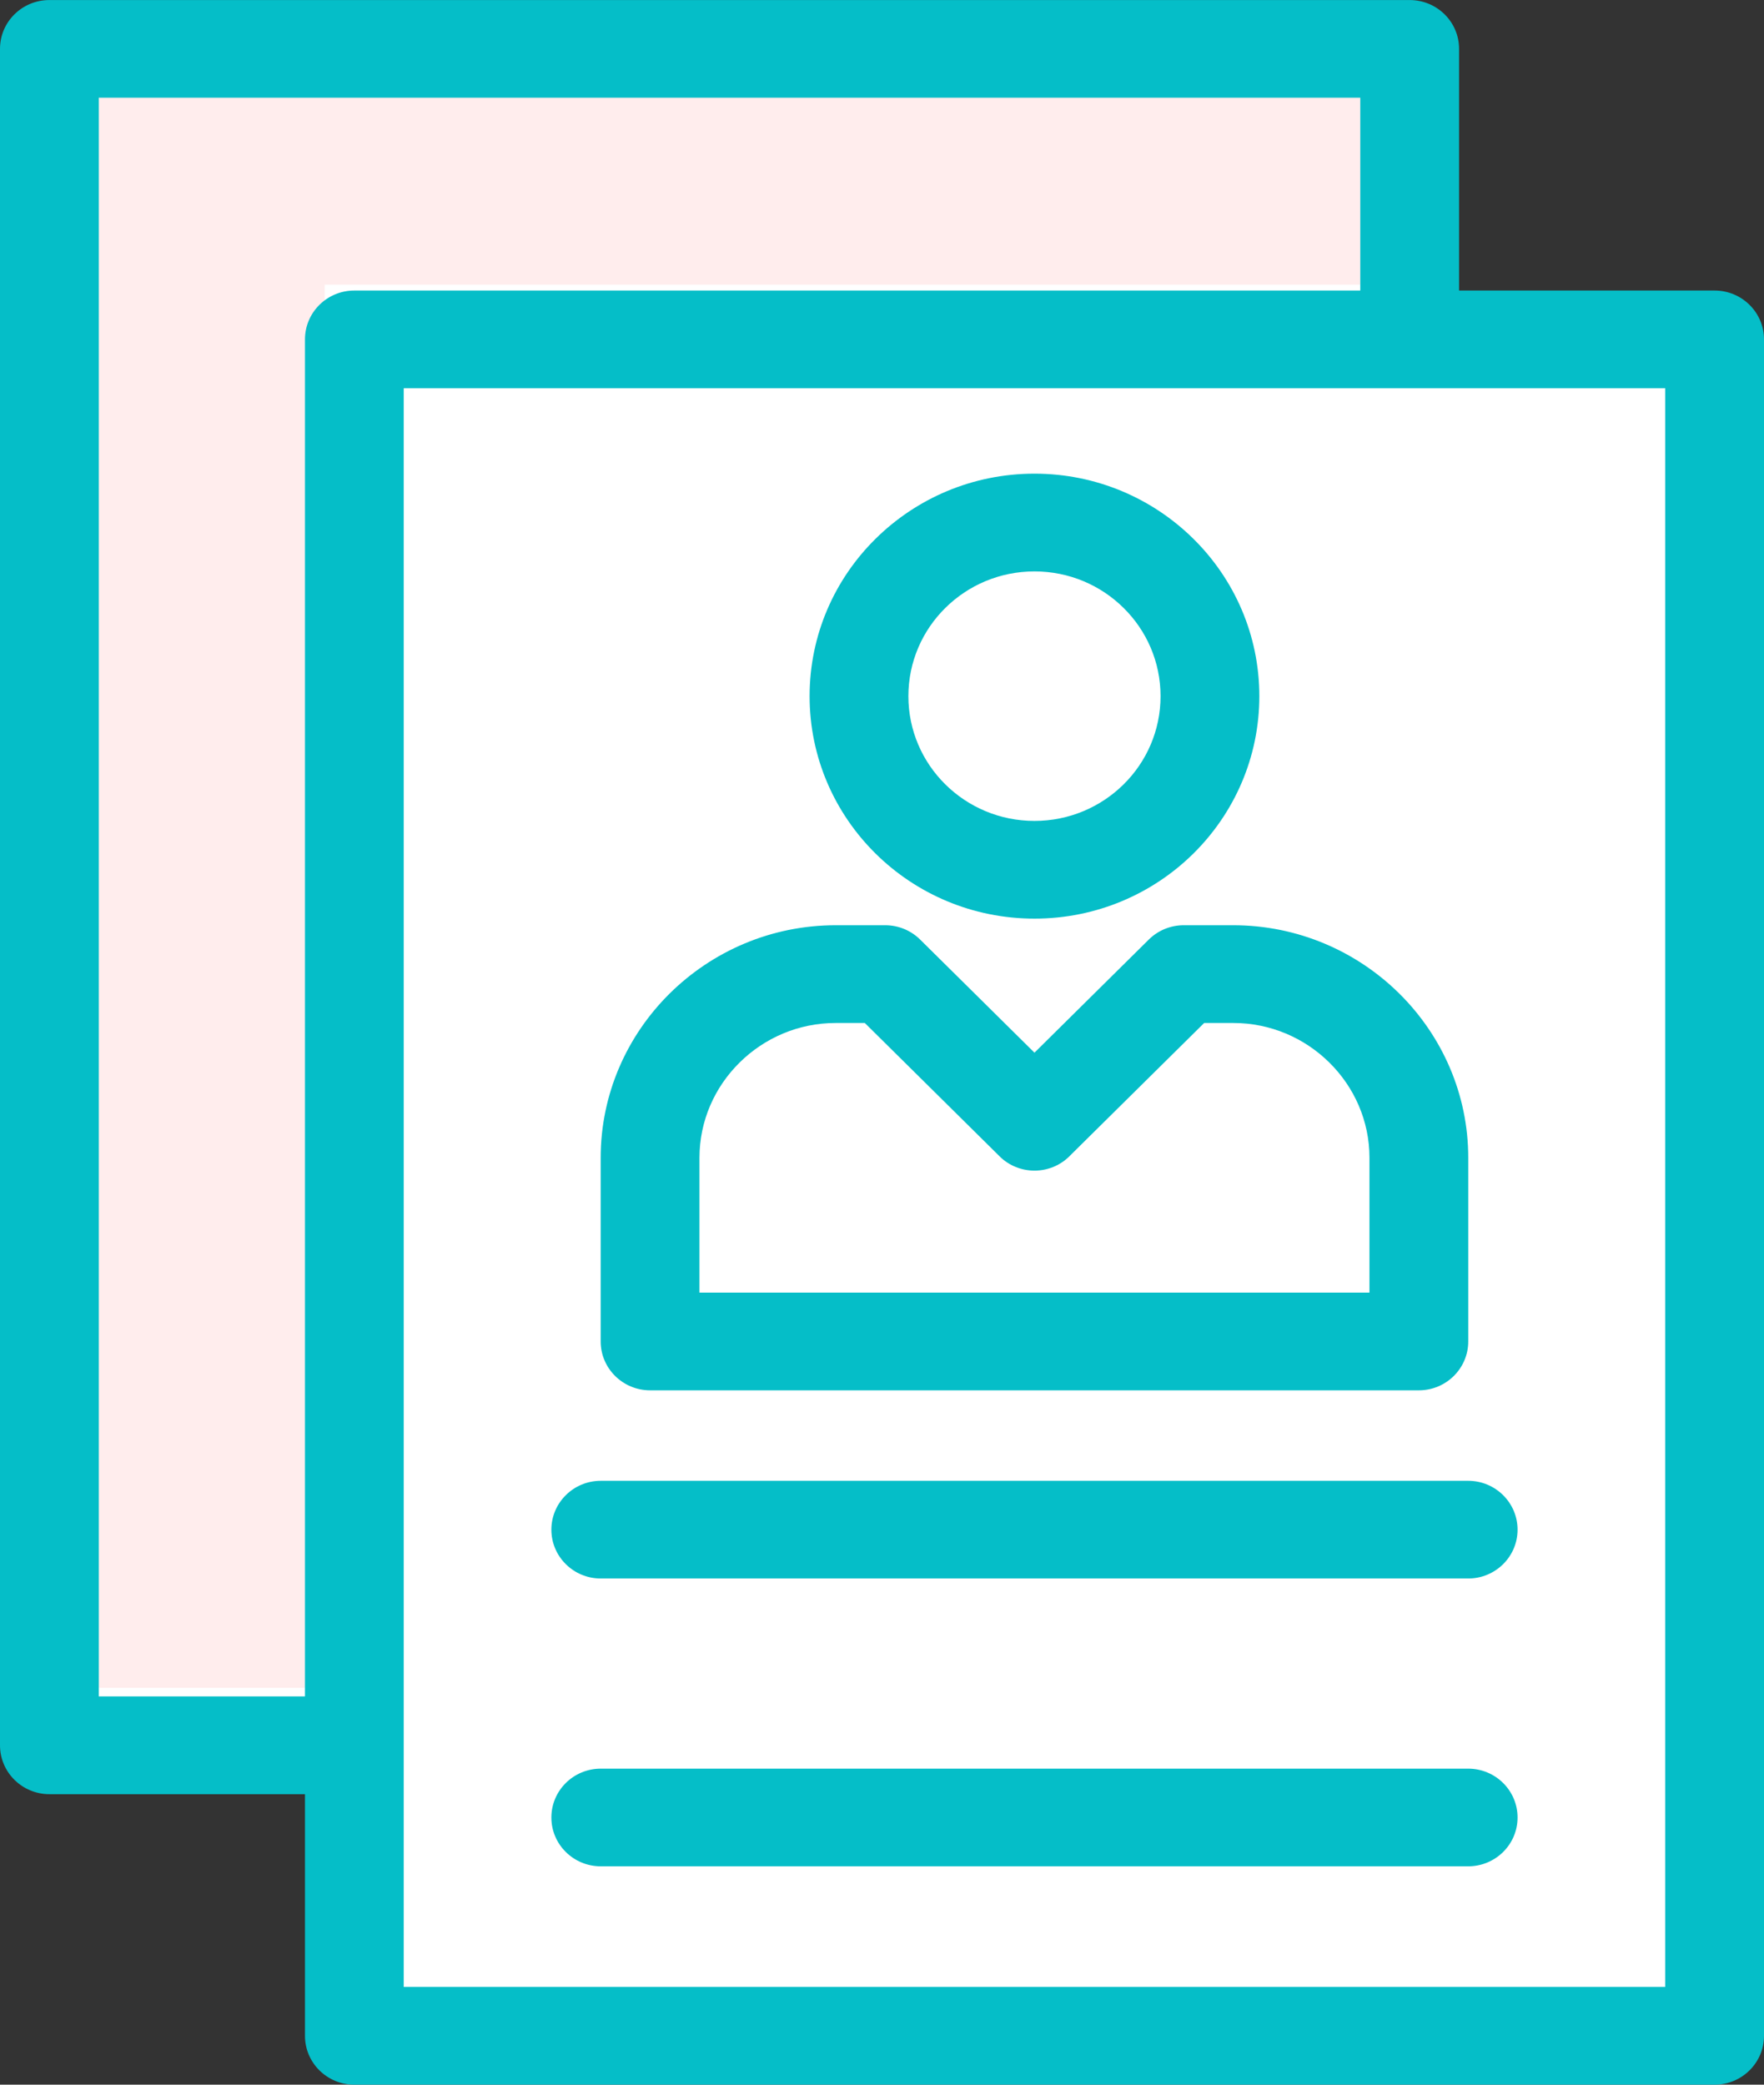
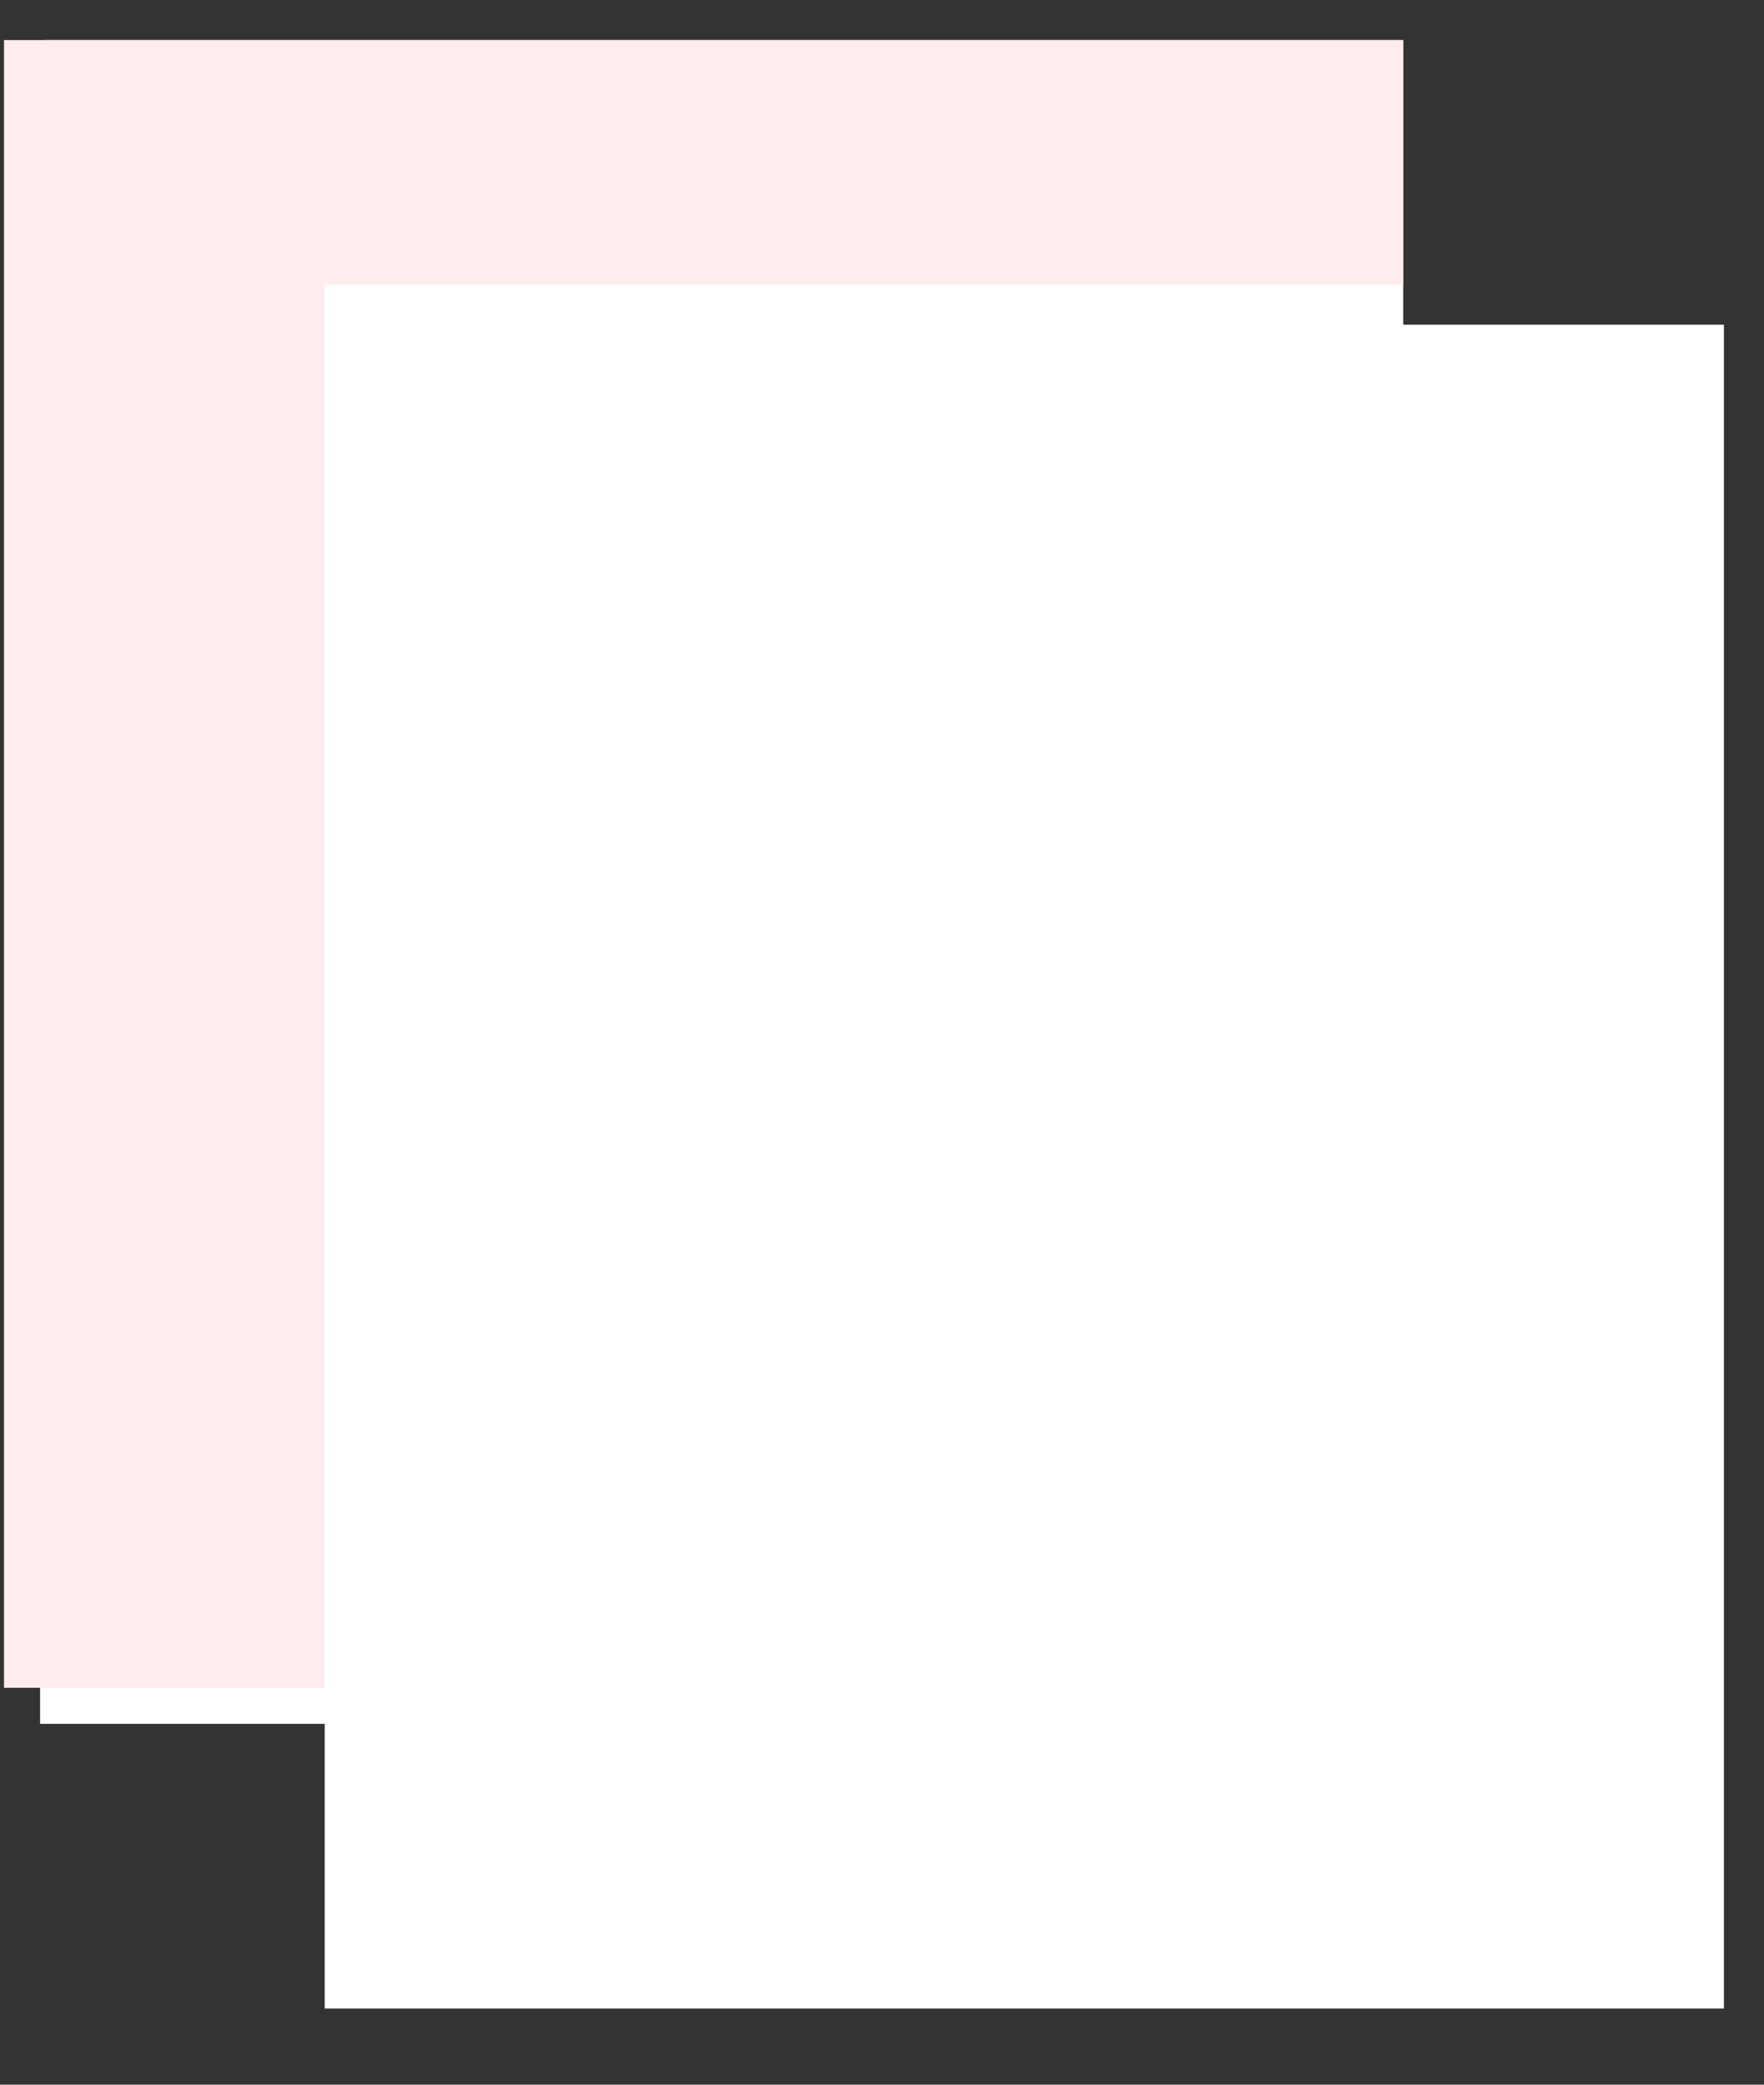
<svg xmlns="http://www.w3.org/2000/svg" width="44px" height="52px">
  <rect width="100%" height="100%" fill="#333333" stroke="none" />
  <path fill-rule="evenodd" fill="rgb(255, 255, 255)" d="M1.000,2.001 L1.000,42.999 L8.1,42.999 L8.1,50.1 L43.000,50.1 L43.000,8.1 L35.000,8.1 L35.000,1.000 L1.1,1.000 L1.000,2.001 Z" />
  <path fill-rule="evenodd" fill="rgb(255, 237, 237)" d="M0.1,42.1 L8.1,42.1 L8.1,7.1 L35.000,7.1 L35.000,1.000 L0.1,1.000 L0.1,42.1 Z" />
-   <path fill-rule="evenodd" fill="rgb(5, 190, 200)" d="M42.768,52.000 L8.838,52.000 C8.158,52.000 7.607,51.455 7.607,50.781 L7.607,44.754 L1.232,44.754 C0.552,44.754 0.000,44.207 0.000,43.535 L0.000,1.218 C0.000,0.545 0.552,0.001 1.232,0.001 L35.162,0.001 C35.842,0.001 36.394,0.545 36.394,1.218 L36.394,7.247 L42.768,7.247 C43.448,7.247 44.000,7.793 44.000,8.466 L44.000,50.781 C44.000,51.455 43.448,52.000 42.768,52.000 ZM33.930,2.437 L2.464,2.437 L2.464,42.315 L7.607,42.315 L7.607,8.466 C7.607,7.793 8.158,7.247 8.838,7.247 L33.930,7.247 L33.930,2.437 ZM41.536,9.685 L35.162,9.685 L10.070,9.685 L10.070,43.535 L10.070,49.562 L41.536,49.562 L41.536,9.685 ZM14.985,36.937 L36.621,36.937 C37.301,36.937 37.853,37.484 37.853,38.156 C37.853,38.829 37.301,39.374 36.621,39.374 L14.985,39.374 C14.305,39.374 13.753,38.829 13.753,38.156 C13.753,37.484 14.305,36.937 14.985,36.937 ZM14.985,44.117 L36.621,44.117 C37.301,44.117 37.853,44.662 37.853,45.336 C37.853,46.009 37.301,46.553 36.621,46.553 L14.985,46.553 C14.305,46.553 13.753,46.009 13.753,45.336 C13.753,44.662 14.305,44.117 14.985,44.117 ZM35.391,34.680 L16.215,34.680 C15.535,34.680 14.983,34.134 14.983,33.461 L14.983,28.879 C14.983,27.284 15.642,25.833 16.704,24.782 C17.766,23.732 19.232,23.079 20.845,23.079 L22.080,23.079 C22.425,23.079 22.738,23.220 22.962,23.447 L25.803,26.258 L28.655,23.436 C28.896,23.198 29.211,23.079 29.526,23.079 L29.526,23.079 L30.761,23.079 C32.374,23.079 33.840,23.732 34.902,24.782 C35.964,25.833 36.623,27.284 36.623,28.879 L36.623,33.461 C36.623,34.134 36.071,34.680 35.391,34.680 ZM34.159,28.879 C34.159,27.956 33.777,27.116 33.160,26.506 C32.543,25.895 31.694,25.517 30.761,25.517 L30.036,25.517 L26.683,28.833 L26.674,28.843 C26.193,29.319 25.413,29.319 24.932,28.843 L24.933,28.843 L21.571,25.517 L20.845,25.517 C19.912,25.517 19.063,25.895 18.446,26.506 C17.829,27.116 17.447,27.956 17.447,28.879 L17.447,32.243 L34.159,32.243 L34.159,28.879 ZM25.803,22.914 C24.254,22.914 22.852,22.293 21.837,21.289 C20.822,20.284 20.194,18.897 20.194,17.365 C20.194,15.833 20.822,14.445 21.837,13.442 C22.852,12.437 24.254,11.815 25.803,11.815 C27.352,11.815 28.753,12.437 29.769,13.442 C30.784,14.445 31.412,15.833 31.412,17.365 C31.412,18.897 30.784,20.284 29.769,21.289 C28.753,22.293 27.352,22.914 25.803,22.914 ZM28.027,15.165 C27.458,14.601 26.671,14.253 25.803,14.253 C24.934,14.253 24.148,14.601 23.579,15.165 C23.010,15.727 22.658,16.506 22.658,17.365 C22.658,18.224 23.010,19.003 23.579,19.565 C24.148,20.128 24.934,20.477 25.803,20.477 C26.671,20.477 27.458,20.128 28.027,19.565 C28.596,19.003 28.948,18.224 28.948,17.365 C28.948,16.506 28.596,15.727 28.027,15.165 Z" />
</svg>